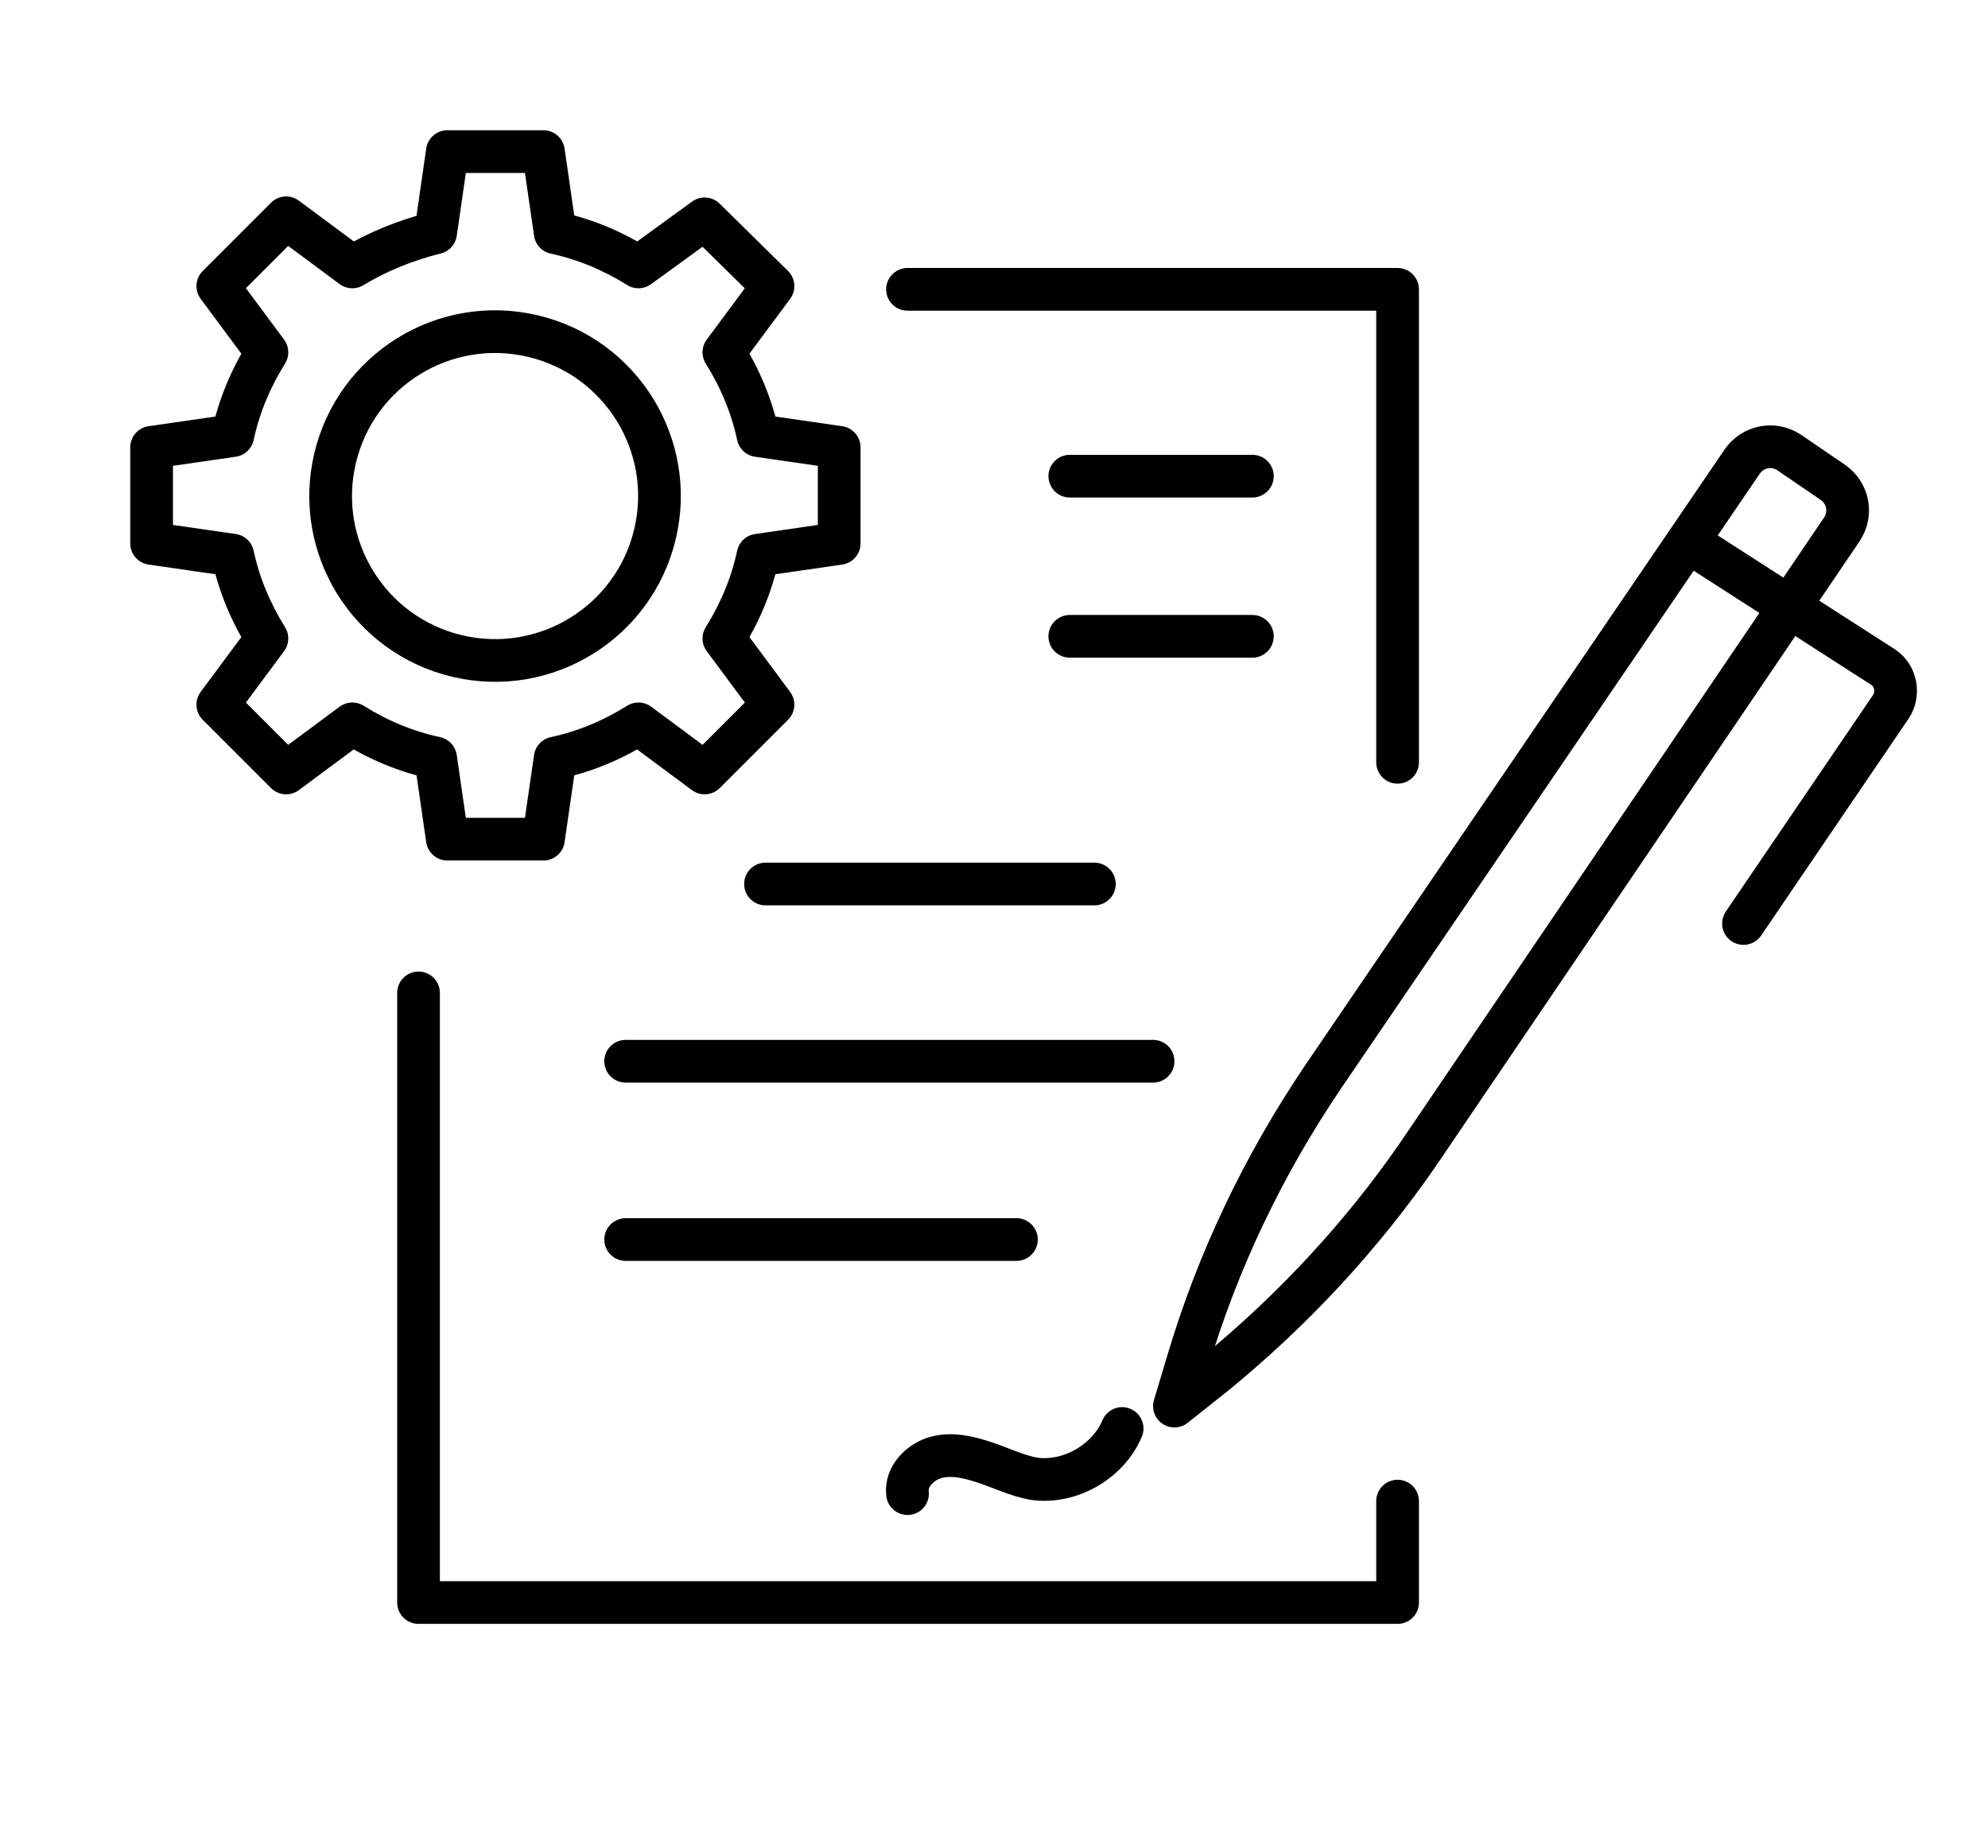
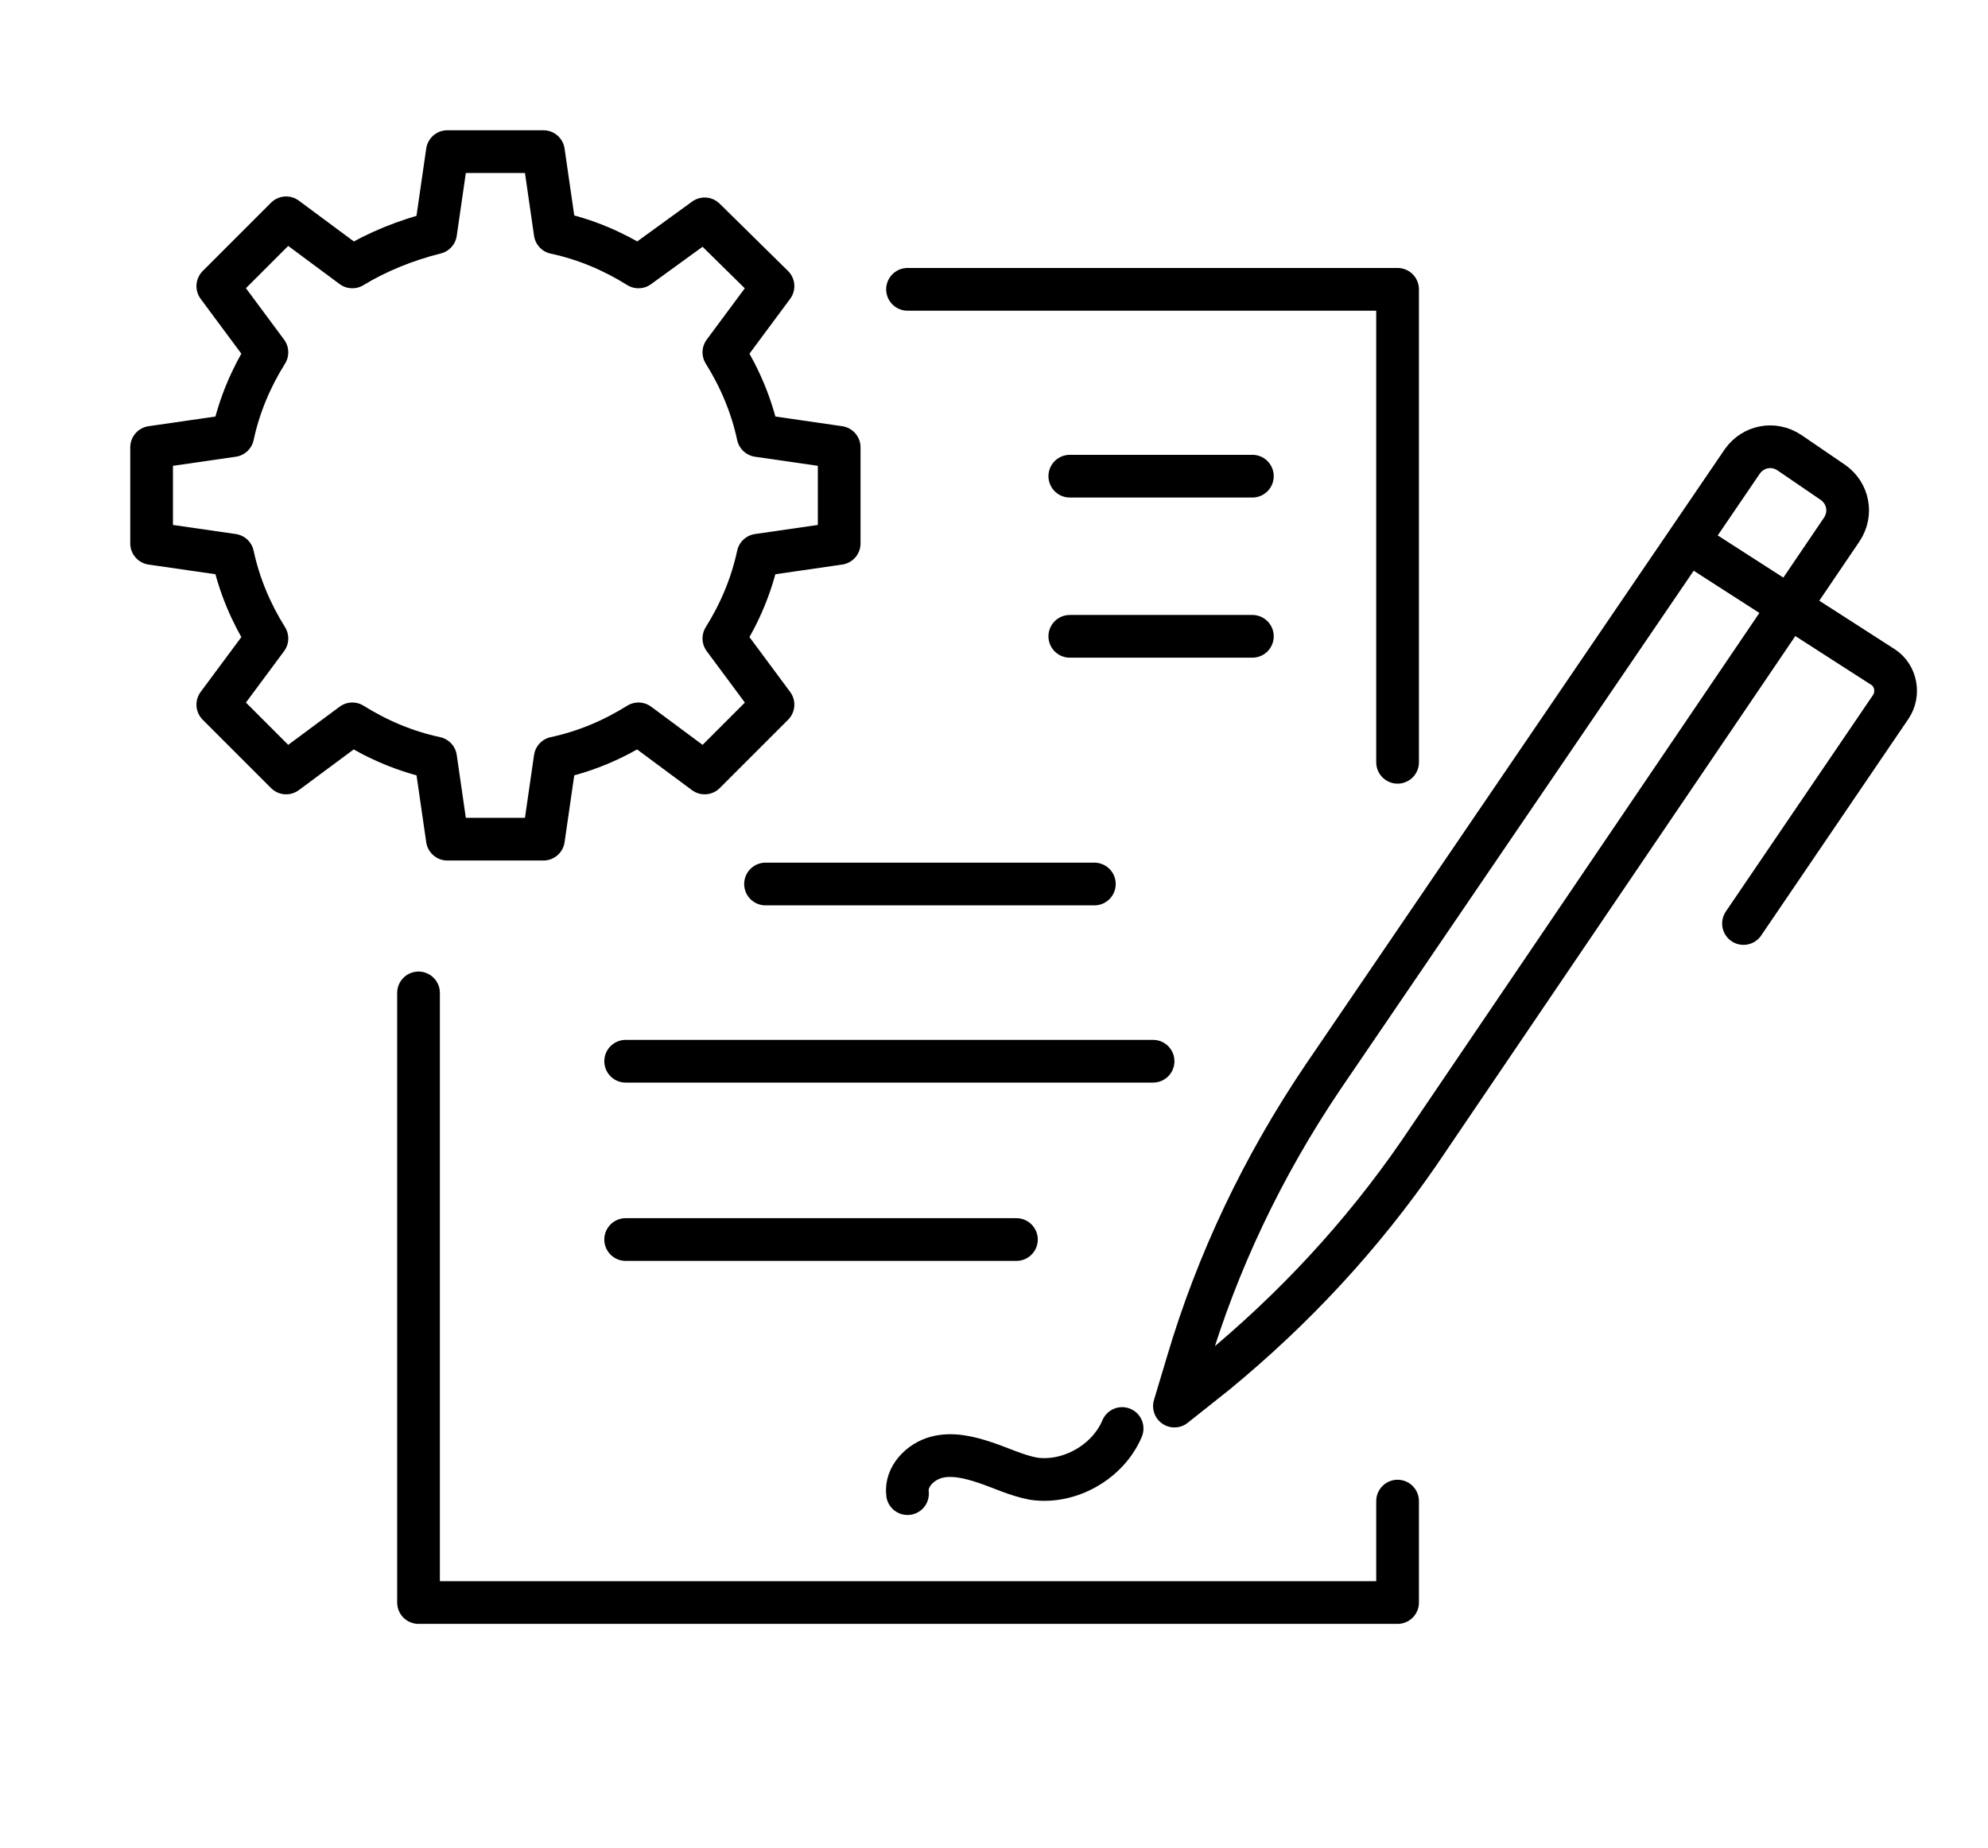
<svg xmlns="http://www.w3.org/2000/svg" version="1.1" id="Слой_1" x="0px" y="0px" viewBox="0 0 186.2 173.1" style="enable-background:new 0 0 186.2 173.1;" xml:space="preserve">
  <style type="text/css"> .st0{fill:none;stroke:#000000;stroke-width:4;stroke-linecap:round;stroke-linejoin:round;stroke-miterlimit:10;} </style>
  <g>
    <polyline class="st0" points="39.2,93 39.2,150.1 130.9,150.1 130.9,140.6 " />
    <polyline class="st0" points="130.9,71.4 130.9,27.1 85,27.1 " />
    <line class="st0" x1="71.7" y1="82.8" x2="102.5" y2="82.8" />
    <line class="st0" x1="58.6" y1="99.4" x2="108" y2="99.4" />
    <line class="st0" x1="58.6" y1="116.1" x2="95.2" y2="116.1" />
    <path class="st0" d="M85,139.9c-0.2-1.6,1.2-3,2.7-3.4c1.5-0.4,3.1,0,4.6,0.5c1.5,0.5,2.9,1.2,4.5,1.5c3.4,0.5,7-1.6,8.3-4.7" />
    <g>
      <path class="st0" d="M113.9,128.6l-3.9,3.1l1.2-4c2.8-9.5,7.1-18.5,12.7-26.8l39.3-57.7c1-1.4,2.9-1.8,4.4-0.8l4.1,2.8 c1.4,1,1.8,2.9,0.8,4.4L132.9,108C127.6,115.7,121.2,122.6,113.9,128.6z" />
      <path class="st0" d="M158.2,50.8l18.2,11.7c1.2,0.8,1.5,2.5,0.7,3.7l-13.8,20.3" />
    </g>
    <g>
      <g>
        <g>
          <path class="st0" d="M14.2,41.9v9l7.6,1.1c0.6,2.8,1.7,5.4,3.2,7.8l-4.6,6.2l6.4,6.4l6.2-4.6c2.4,1.5,5,2.6,7.8,3.2l1.1,7.6h9 l1.1-7.6c2.8-0.6,5.4-1.7,7.8-3.2l6.2,4.6l6.4-6.4l-4.6-6.2c1.5-2.4,2.6-5,3.2-7.8l7.6-1.1v-9L71,40.8c-0.6-2.8-1.7-5.4-3.2-7.8 l4.6-6.2L66,20.5L59.8,25c-2.4-1.5-5-2.6-7.8-3.2l-1.1-7.6h-9l-1.1,7.6C38,22.5,35.3,23.6,33,25l-6.2-4.6l-6.4,6.4L25,33 c-1.5,2.4-2.6,5-3.2,7.8L14.2,41.9z" />
        </g>
      </g>
-       <ellipse transform="matrix(0.23 -0.973 0.973 0.23 -9.451 80.938)" class="st0" cx="46.4" cy="46.4" rx="15.4" ry="15.4" />
    </g>
    <line class="st0" x1="100.2" y1="44.6" x2="117.3" y2="44.6" />
    <line class="st0" x1="100.2" y1="59.6" x2="117.3" y2="59.6" />
  </g>
</svg>